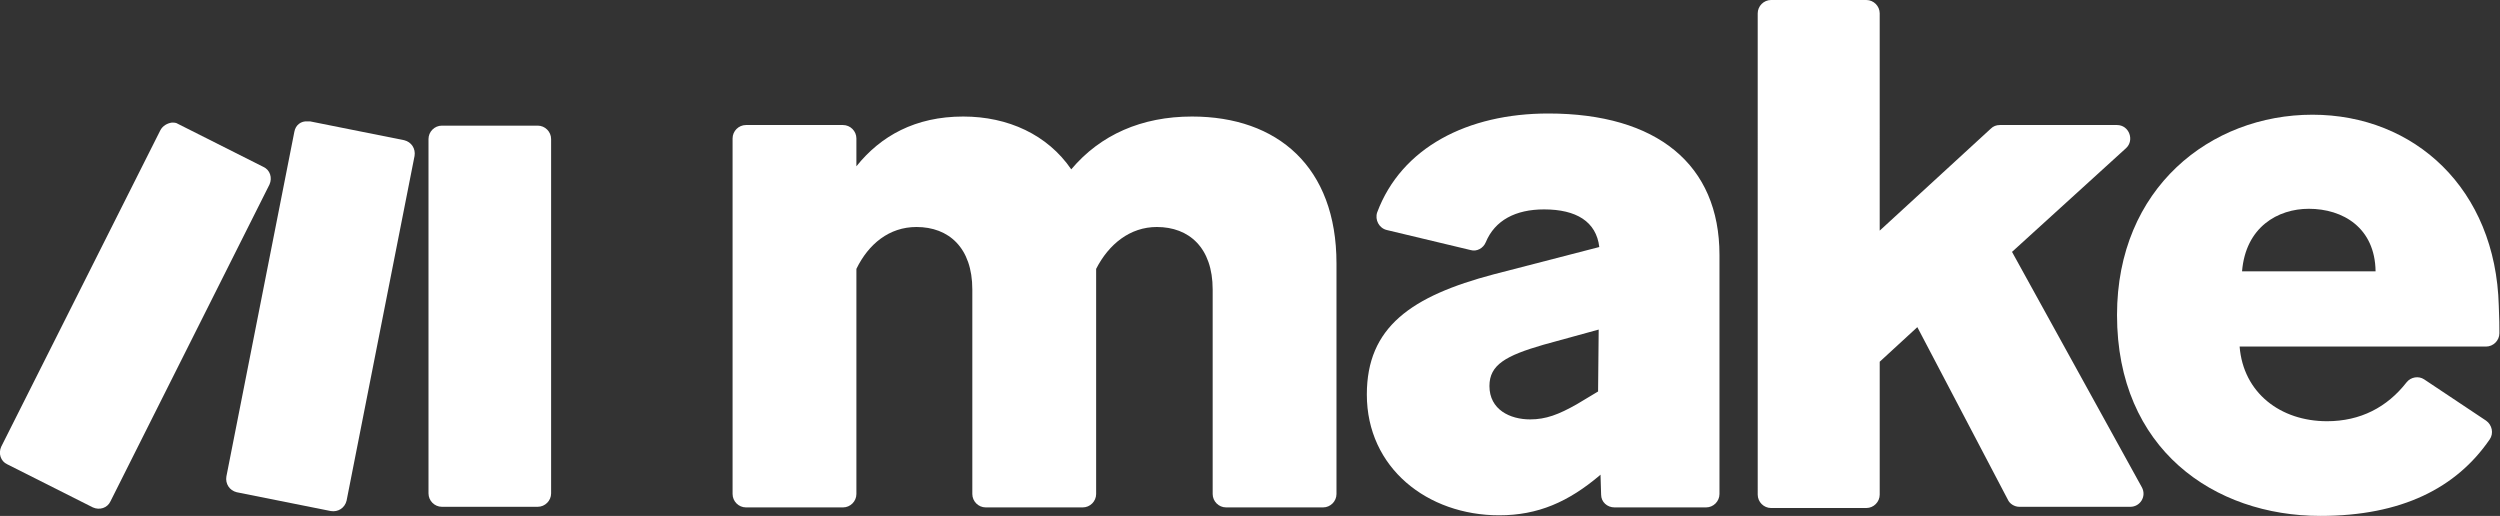
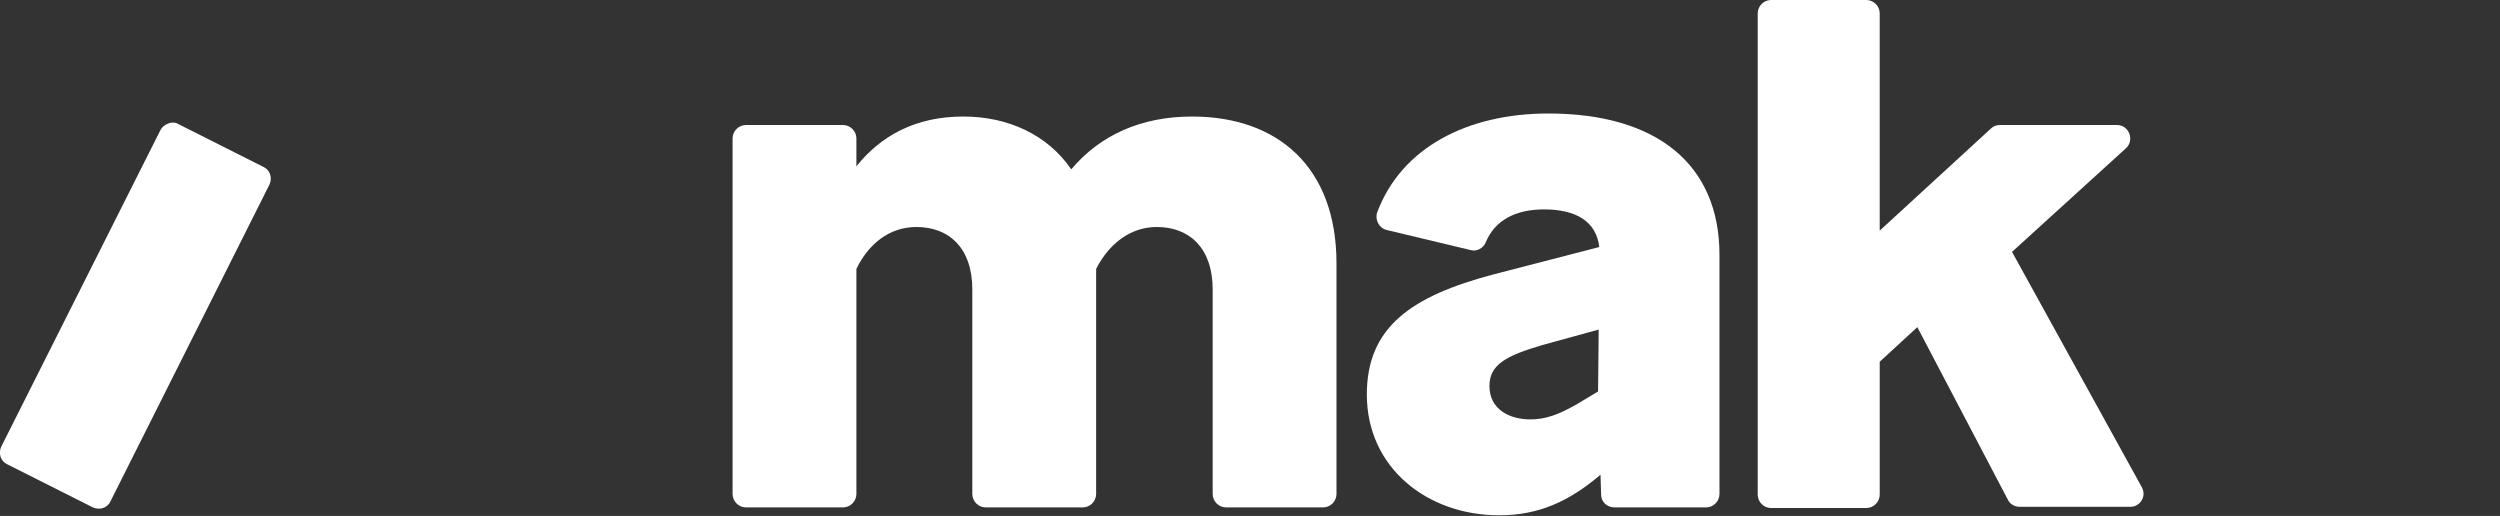
<svg xmlns="http://www.w3.org/2000/svg" xmlns:xlink="http://www.w3.org/1999/xlink" version="1.1" id="Vrstva_1" x="0px" y="0px" viewBox="0 0 411.9 85" style="enable-background:new 0 0 411.9 85;" xml:space="preserve">
  <rect x="0" y="0" width="411.9" height="85" fill="#333333" stroke="none" />
  <style type="text/css">
  .st0{fill:#FFFFFF;}
	.st1{clip-path:url(#SVGID_2_);}
	.st2{clip-path:url(#SVGID_4_);}
	.st3{clip-path:url(#SVGID_6_);}
 </style>
  <g>
    <path class="st0" d="M141.1,44.3v37.1c0,1.2-1,2.2-2.2,2.2h-16c-1.2,0-2.2-1-2.2-2.2V22.8c0-1.2,1-2.2,2.2-2.2h16   c1.2,0,2.2,1,2.2,2.2v4.6c4-5,9.7-8.2,17.6-8.2c7.4,0,13.9,3,17.8,8.7c4.8-5.7,11.6-8.7,19.9-8.7c14.1,0,23.8,8.3,23.8,24.2v38   c0,1.2-1,2.2-2.2,2.2h-16c-1.2,0-2.2-1-2.2-2.2V47.7c0-6.9-3.9-10.3-9.2-10.3c-4.4,0-7.9,2.8-10,6.9v37.1c0,1.2-1,2.2-2.2,2.2h-16   c-1.2,0-2.2-1-2.2-2.2V47.7c0-6.9-3.9-10.3-9.2-10.3C146.5,37.4,143.1,40.2,141.1,44.3">
  </path>
    <path class="st0" d="M247,84.9c-11.8,0-21.8-7.8-21.8-19.9c0-11.1,7.3-16.2,20.9-19.8l17.4-4.5c-0.5-4.2-3.8-6.2-9.1-6.2   c-4.7,0-8.1,1.8-9.6,5.4c-0.4,1-1.5,1.6-2.5,1.3l-13.8-3.3c-1.3-0.3-2-1.7-1.6-2.9c4-10.7,14.9-16.3,28.2-16.3   c17.9,0,28.2,8.4,28.2,23.3v39.4c0,1.2-1,2.2-2.2,2.2H266c-1.2,0-2.2-0.9-2.2-2.1l-0.1-3.3l-0.1,0.1   C258.4,82.7,253.4,84.9,247,84.9 M252.1,69.1c2.6,0,4.7-0.8,7.7-2.5l3.5-2.1l0.1-10.2l-9.1,2.5c-6.2,1.8-8.9,3.3-8.9,6.8   C245.4,67.5,248.8,69.1,252.1,69.1">
  </path>
    <path class="st0" d="M315.9,53.9l-6.2,5.7v21.9c0,1.2-1,2.2-2.2,2.2h-15.7c-1.2,0-2.2-1-2.2-2.2V2.2c0-1.2,1-2.2,2.2-2.2h15.7   c1.2,0,2.2,1,2.2,2.2V38L328,21.2c0.4-0.4,0.9-0.6,1.5-0.6h19.3c2,0,2.9,2.5,1.5,3.8l-18.8,17.1l21.4,38.8c0.8,1.5-0.3,3.2-1.9,3.2   h-18.3c-0.8,0-1.6-0.5-1.9-1.2L315.9,53.9L315.9,53.9z">
  </path>
-     <path class="st0" d="M382.3,85c-17.5,0-33.5-11-33.5-33.1c0-20.9,15.4-33,32.2-33s30.2,12.2,30.7,31.5c0.1,2,0.1,3.5,0.1,4.5   c0,1.2-1,2.2-2.2,2.2H369c0.6,7.6,6.7,12.3,14.4,12.3c5.5,0,9.9-2.3,13.1-6.4c0.7-0.9,2-1.1,2.9-0.5l10.2,6.8   c1,0.7,1.3,2.1,0.6,3.1C404.7,80.4,395.7,85,382.3,85 M369.4,44.7h22c-0.1-7.2-5.4-10.3-11-10.3C375.3,34.4,370,37.4,369.4,44.7">
-   </path>
    <g>
      <defs>
        <path id="SVGID_1_" d="M72.8,20.7h15.8c1.2,0,2.2,1,2.2,2.2v58.4c0,1.2-1,2.2-2.2,2.2H72.8c-1.2,0-2.2-1-2.2-2.2V22.9     C70.6,21.7,71.6,20.7,72.8,20.7z">
    </path>
      </defs>
      <clipPath id="SVGID_2_">
        <use href="#SVGID_1_" style="overflow:visible;">
    </use>
      </clipPath>
      <g class="st1">
-         <rect x="60.4" y="19.1" transform="matrix(0.938 -0.346 0.346 0.938 -13.025 31.145)" class="st0" width="40.6" height="65.8">
-     </rect>
-       </g>
+         </g>
    </g>
    <g>
      <defs>
        <path id="SVGID_3_" d="M26.4,21.5L0.2,73.6c-0.5,1.1-0.1,2.4,1,2.9l14.1,7.1c1.1,0.5,2.4,0.1,2.9-1l26.2-52.2     c0.5-1.1,0.1-2.4-1-2.9l-14.1-7.1c-0.3-0.2-0.6-0.2-1-0.2C27.6,20.3,26.8,20.7,26.4,21.5">
    </path>
      </defs>
      <clipPath id="SVGID_4_">
        <use xlink:href="#SVGID_3_" style="overflow:visible;">
    </use>
      </clipPath>
      <g class="st2">
        <rect x="-11.1" y="13.9" transform="matrix(0.918 -0.397 0.397 0.918 -18.892 13.158)" class="st0" width="67" height="76.7">
    </rect>
      </g>
    </g>
    <g>
      <defs>
        <path id="SVGID_5_" d="M48.5,21.7L37.3,78.5c-0.2,1.2,0.5,2.3,1.7,2.6l15.5,3.1c1.2,0.2,2.3-0.5,2.6-1.7l11.2-56.8     c0.2-1.2-0.5-2.3-1.7-2.6l-15.5-3.1c-0.1,0-0.3,0-0.4,0C49.6,19.9,48.7,20.6,48.5,21.7">
    </path>
      </defs>
      <clipPath id="SVGID_6_">
        <use xlink:href="#SVGID_5_" style="overflow:visible;">
    </use>
      </clipPath>
      <g class="st3">
-         <rect x="26.9" y="16.4" transform="matrix(0.938 -0.345 0.345 0.938 -14.771 21.444)" class="st0" width="51.8" height="71.4">
-     </rect>
-       </g>
+         </g>
    </g>
  </g>
</svg>